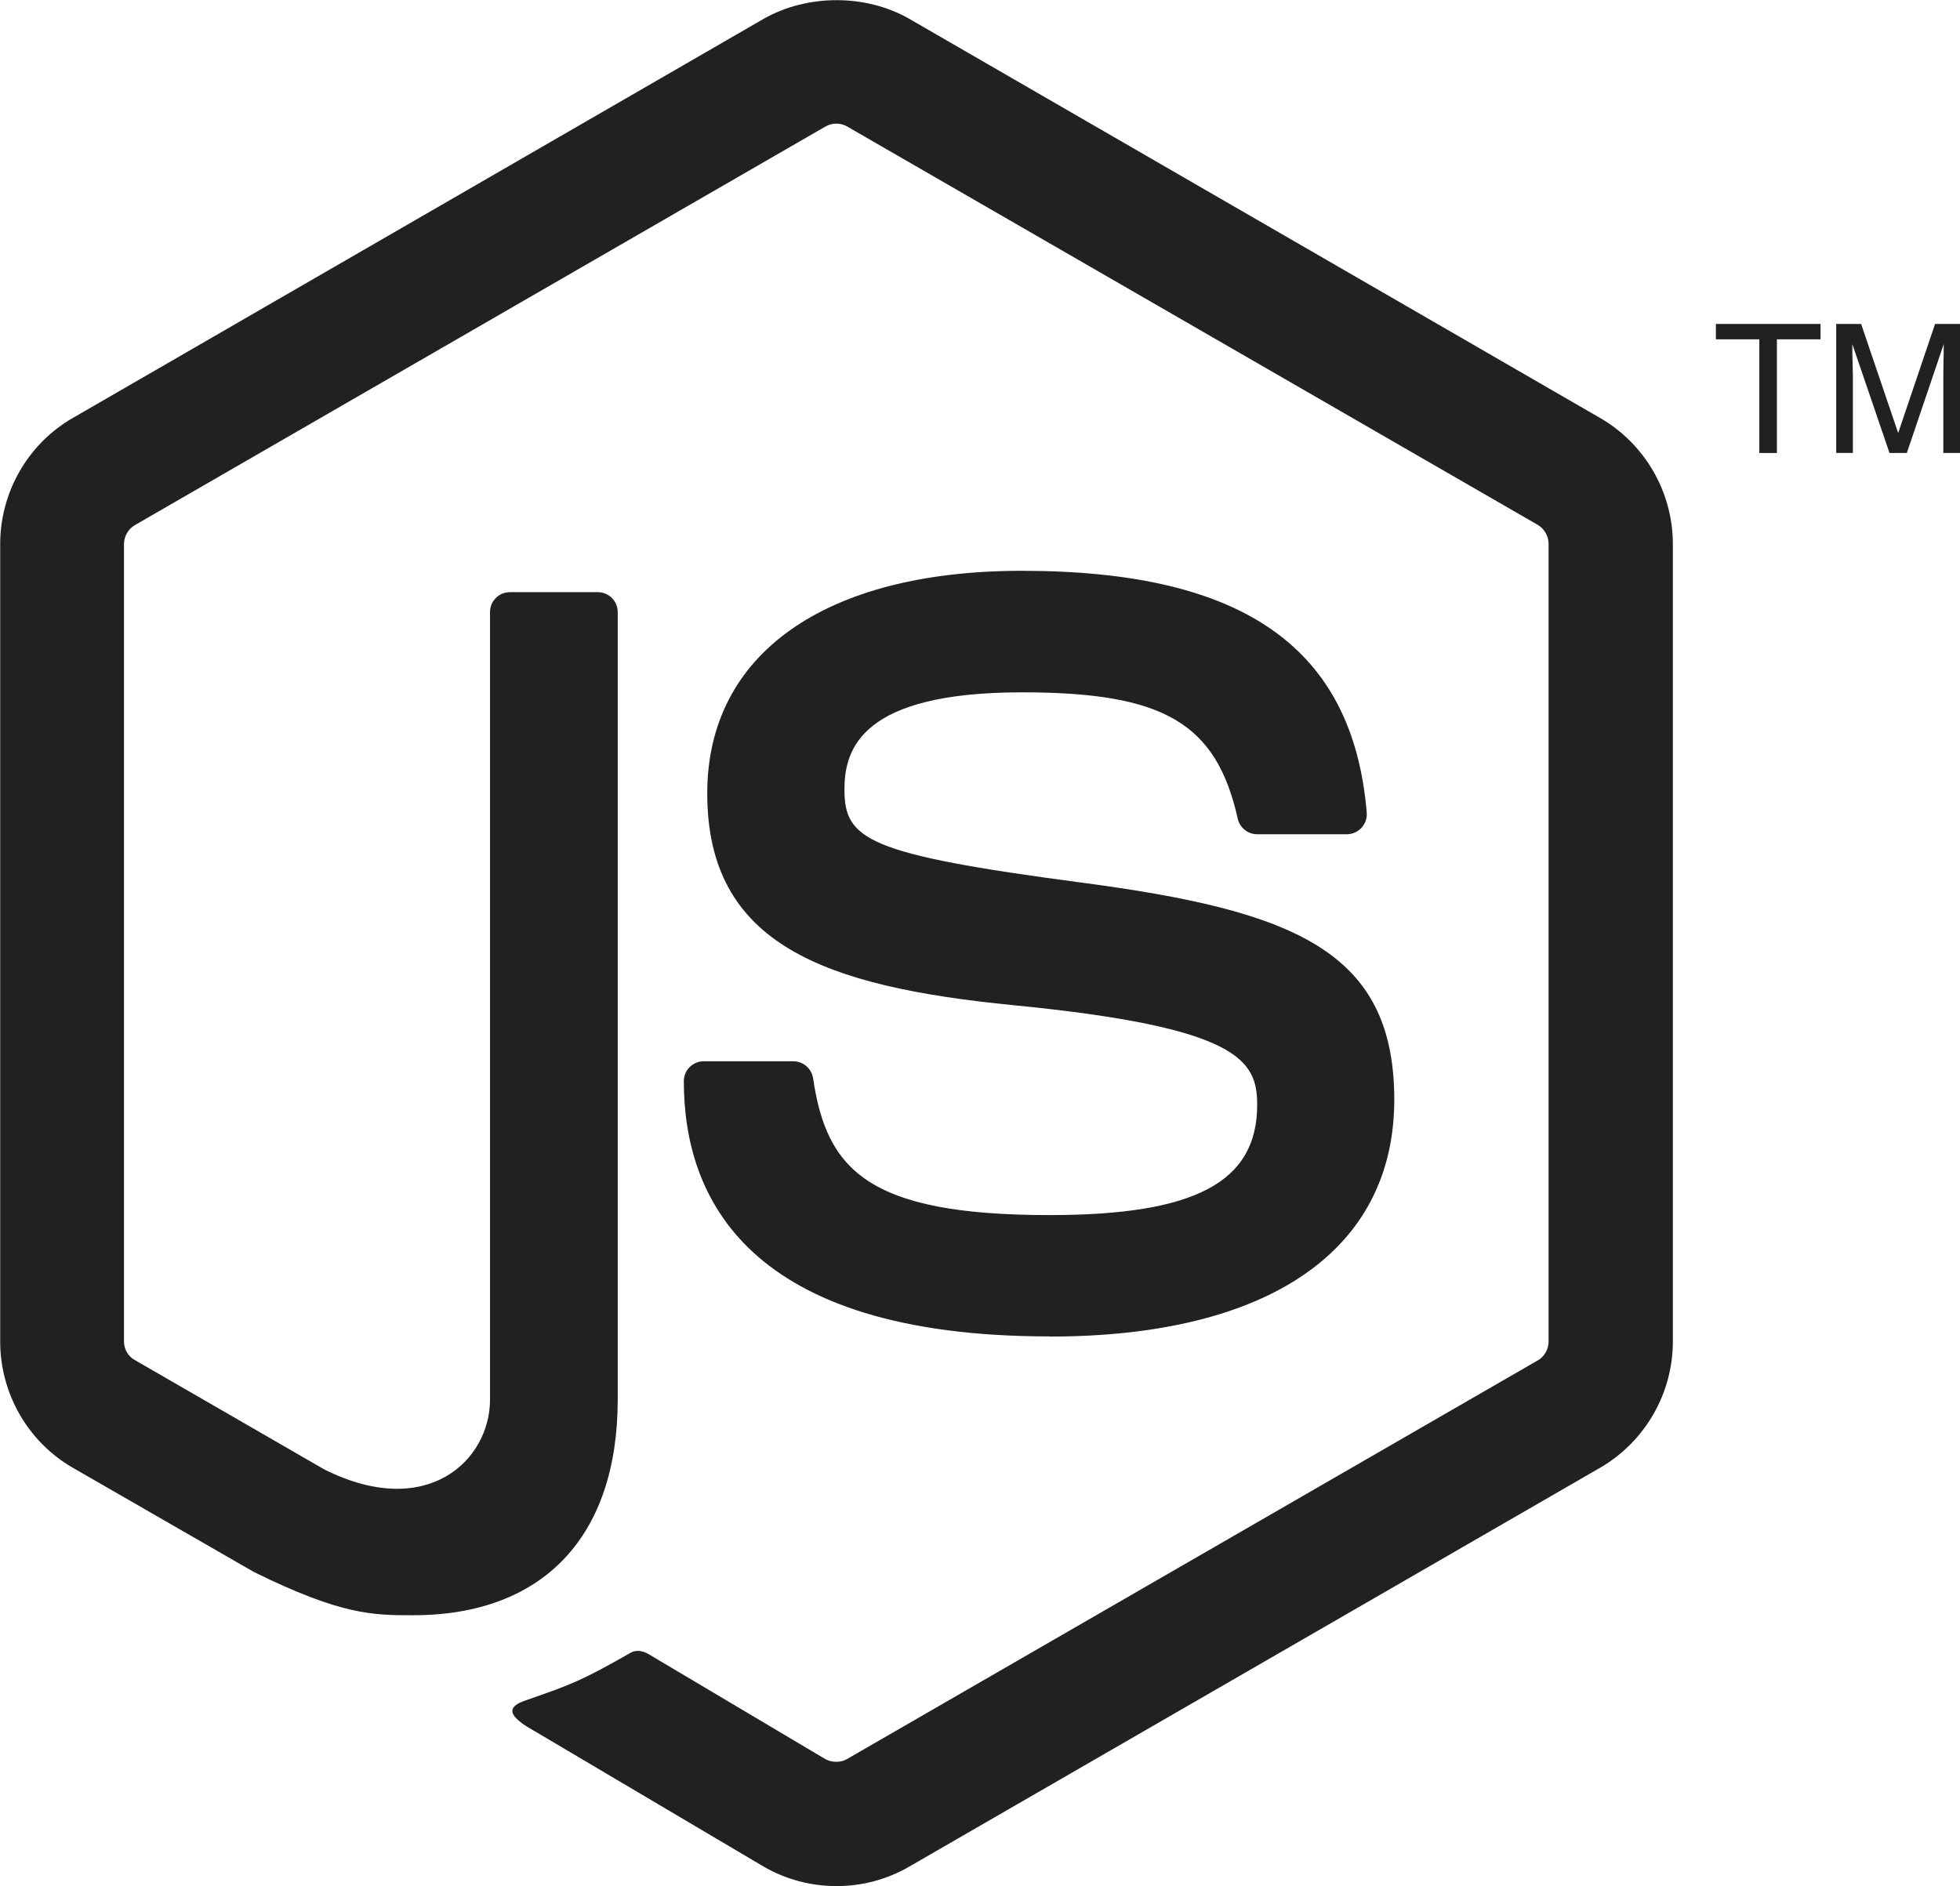
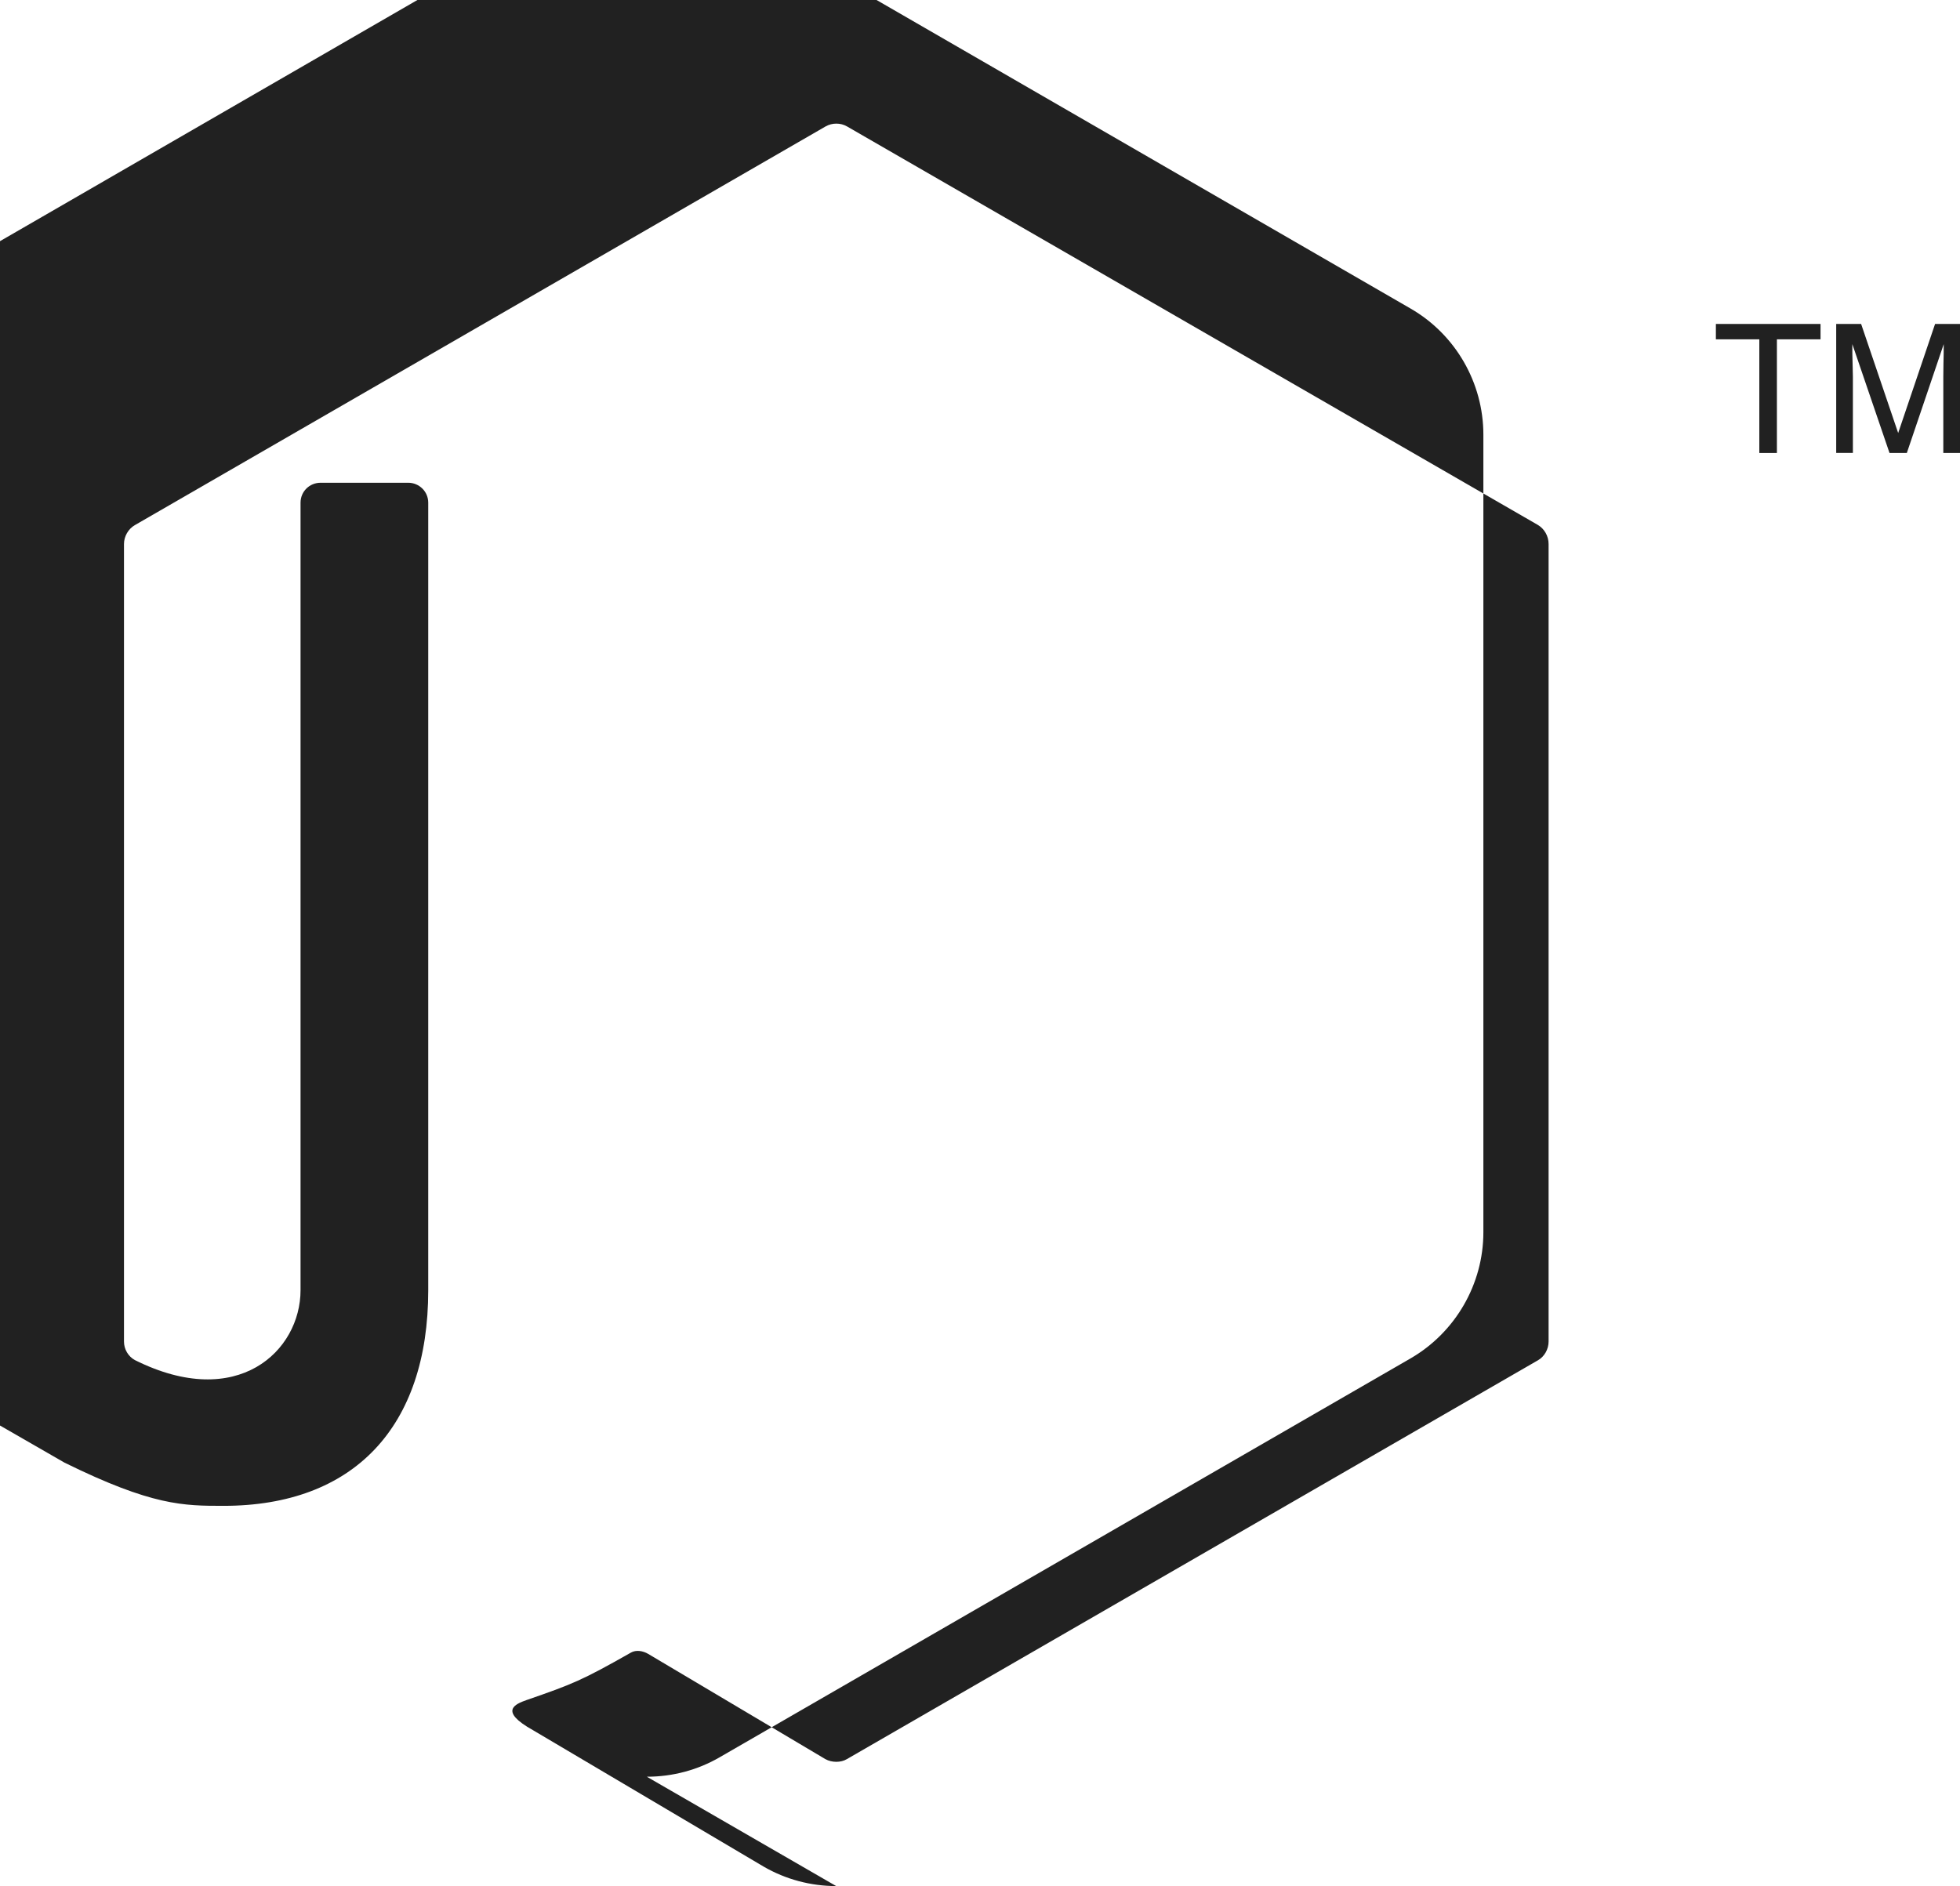
<svg xmlns="http://www.w3.org/2000/svg" viewBox="0 0 41.686 40.12">
  <g fill="#212121">
-     <path d="m17.784 40.12c-.538 0-1.071-.141-1.541-.413l-4.909-2.904c-.733-.41-.375-.555-.134-.64.979-.339 1.176-.417 2.22-1.01.109-.061.252-.038.365.028l3.77 2.239c.137.076.33.076.456 0l14.7-8.485c.137-.078.225-.236.225-.398v-16.965c0-.166-.087-.321-.227-.405l-14.695-8.478c-.136-.079-.316-.079-.454 0l-14.691 8.481c-.143.082-.232.242-.232.403v16.965c0 .162.09.316.231.393l4.03 2.327c2.185 1.092 3.524-.194 3.524-1.487v-16.751c0-.237.19-.424.426-.424h1.865c.232 0 .425.187.425.424v16.751c0 2.916-1.588 4.588-4.352 4.588-.85 0-1.519 0-3.386-.92l-3.855-2.219c-.952-.55-1.541-1.58-1.541-2.682v-16.965c0-1.103.589-2.131 1.541-2.68l14.701-8.495c.93-.526 2.166-.526 3.089 0l14.7 8.495c.952.551 1.544 1.577 1.544 2.68v16.965c0 1.102-.591 2.127-1.544 2.682l-14.7 8.488c-.47.272-1 .413-1.548.413" />
-     <path d="m22.325 28.428c-6.434 0-7.781-2.953-7.781-5.43 0-.235.19-.423.425-.423h1.901c.212 0 .389.152.423.36.286 1.935 1.143 2.912 5.03 2.912 3.096 0 4.415-.701 4.415-2.344 0-.947-.374-1.65-5.186-2.121-4.02-.398-6.51-1.287-6.51-4.505 0-2.966 2.5-4.735 6.691-4.735 4.71 0 7.04 1.635 7.335 5.141.011.121-.031.237-.111.327-.081.084-.194.136-.311.136h-1.909c-.197 0-.372-.141-.412-.332-.458-2.036-1.571-2.687-4.591-2.687-3.381 0-3.774 1.178-3.774 2.061 0 1.069.464 1.381 5.03 1.985 4.518.597 6.664 1.443 6.664 4.618 0 3.203-2.671 5.04-7.329 5.04" />
+     <path d="m17.784 40.12c-.538 0-1.071-.141-1.541-.413l-4.909-2.904c-.733-.41-.375-.555-.134-.64.979-.339 1.176-.417 2.22-1.01.109-.061.252-.038.365.028l3.77 2.239c.137.076.33.076.456 0l14.7-8.485c.137-.078.225-.236.225-.398v-16.965c0-.166-.087-.321-.227-.405l-14.695-8.478c-.136-.079-.316-.079-.454 0l-14.691 8.481c-.143.082-.232.242-.232.403v16.965c0 .162.09.316.231.393c2.185 1.092 3.524-.194 3.524-1.487v-16.751c0-.237.19-.424.426-.424h1.865c.232 0 .425.187.425.424v16.751c0 2.916-1.588 4.588-4.352 4.588-.85 0-1.519 0-3.386-.92l-3.855-2.219c-.952-.55-1.541-1.58-1.541-2.682v-16.965c0-1.103.589-2.131 1.541-2.68l14.701-8.495c.93-.526 2.166-.526 3.089 0l14.7 8.495c.952.551 1.544 1.577 1.544 2.68v16.965c0 1.102-.591 2.127-1.544 2.682l-14.7 8.488c-.47.272-1 .413-1.548.413" />
    <path d="m38.72 6.891v.327h-.928v2.418h-.374v-2.418h-.924v-.327h2.227" />
    <path d="m39.05 6.891h.533l.788 2.32.785-2.32h.53v2.745h-.355v-1.62c0-.057.001-.149.003-.277.004-.132.006-.271.006-.419l-.785 2.316h-.368l-.791-2.316v.082c0 .068 0 .17.005.309.003.137.007.238.007.304v1.62h-.355v-2.745" />
  </g>
</svg>